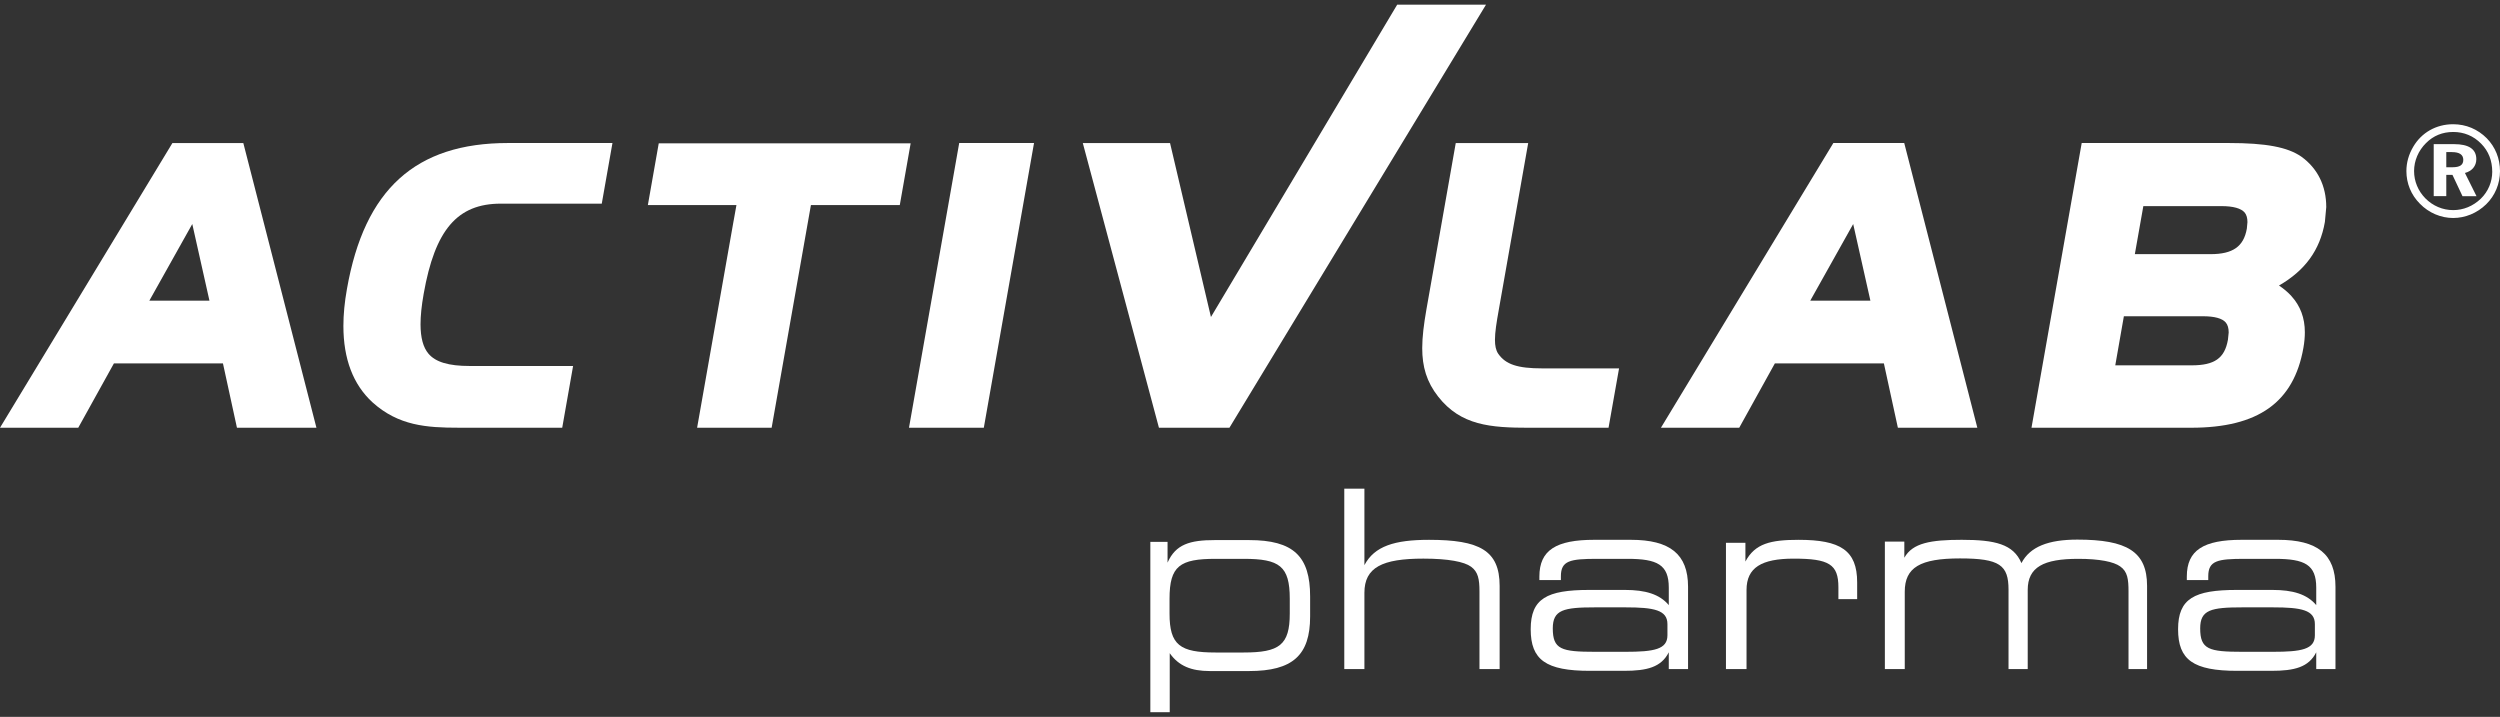
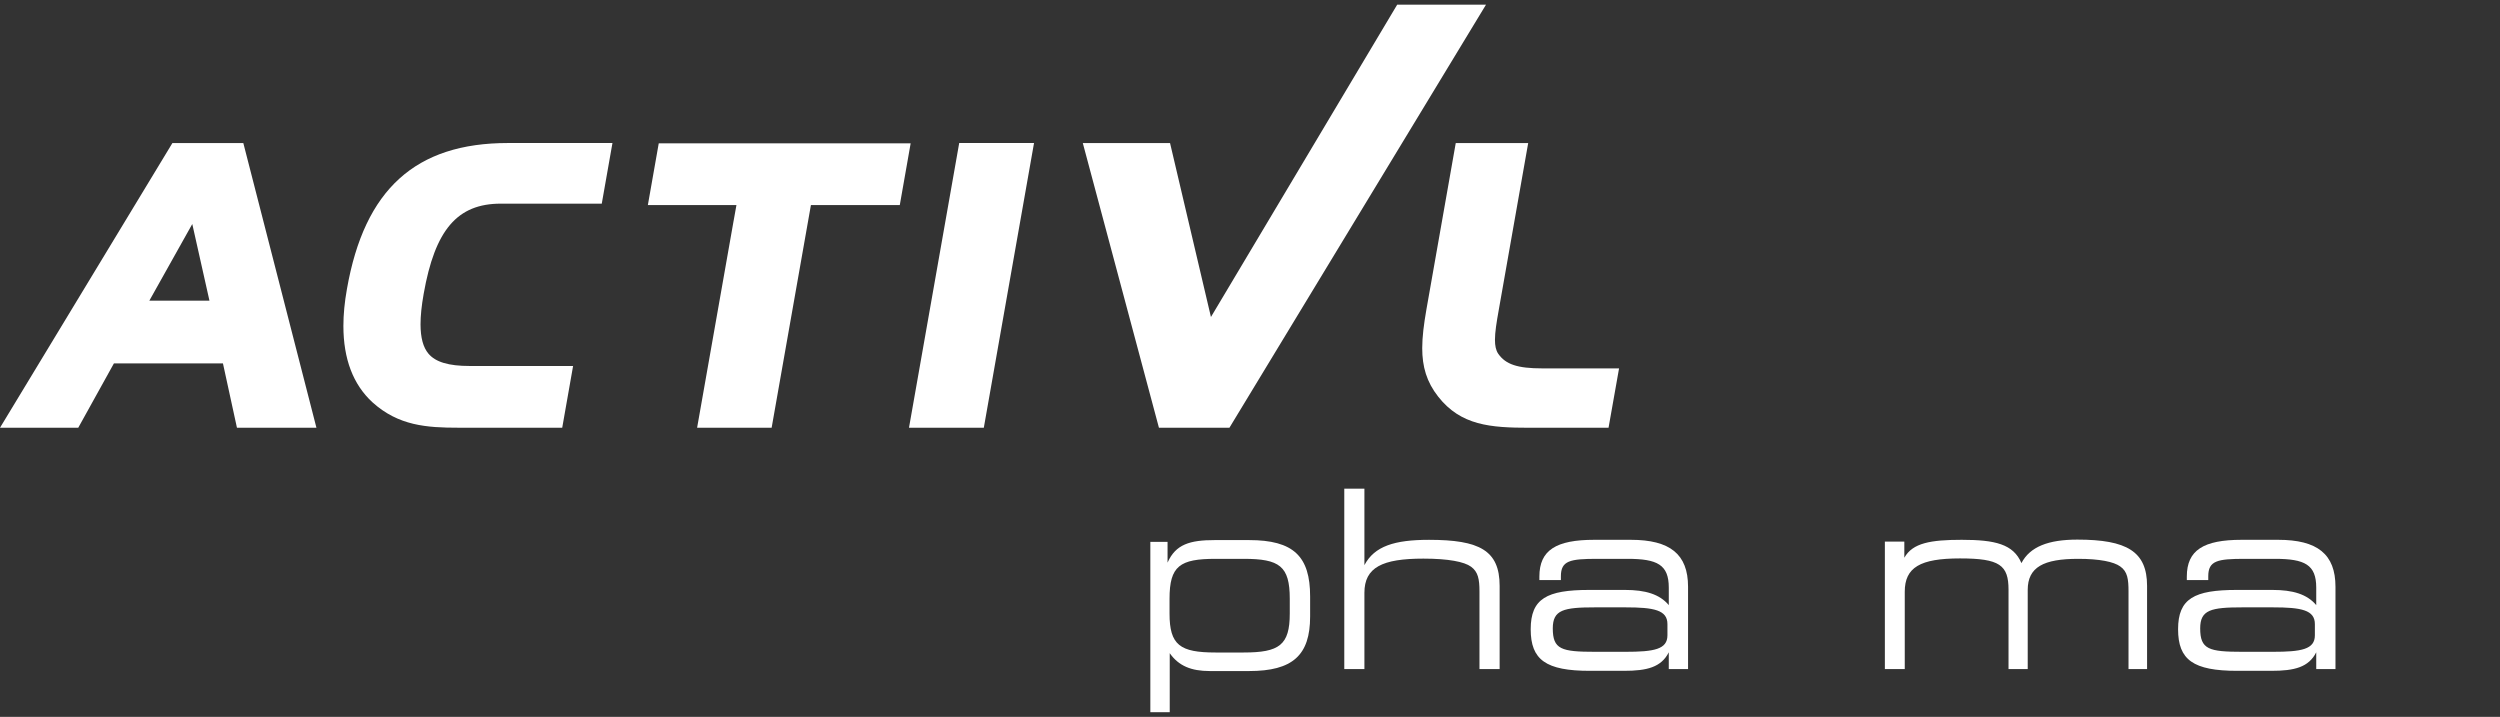
<svg xmlns="http://www.w3.org/2000/svg" width="279" height="80" viewBox="0 0 279 80" fill="none">
  <rect x="0" y="0" width="279" height="80" fill="#333333" stroke="none" />
  <g clip-path="url(#clip0_0_31)">
    <path d="M35.312 47.727L27.154 15.963H19.241L0 47.735H0.055H8.729H8.733C8.733 47.735 12.462 41.018 12.705 40.57C12.705 40.57 12.714 40.566 12.714 40.555H24.875H24.881C25.002 41.121 26.443 47.733 26.443 47.733H26.448H35.312V47.724V47.727ZM21.64 33.556H16.666C16.666 33.556 16.679 33.521 16.694 33.506C17.287 32.44 20.69 26.374 21.458 25.001C21.802 26.543 23.202 32.78 23.375 33.556H21.64Z" fill="white" />
    <path d="M67.157 22.729L68.35 15.961H56.687C46.381 15.961 40.674 21.13 38.72 32.241C38.453 33.719 38.323 35.098 38.323 36.377C38.323 40.062 39.411 42.908 41.554 44.886C44.466 47.523 47.631 47.733 51.173 47.733H62.744L63.957 40.844H52.414C50.065 40.844 48.602 40.406 47.813 39.465C47.223 38.763 46.938 37.702 46.931 36.206C46.931 35.25 47.045 34.116 47.282 32.789C48.541 25.646 51.037 22.727 55.89 22.727H67.159L67.157 22.729Z" fill="white" />
    <path d="M100.417 22.884L101.629 15.998H73.515L72.302 22.884H82.187C82.163 23.016 82.049 23.632 81.882 24.591C81.882 24.602 81.882 24.615 81.875 24.619C80.88 30.293 77.798 47.733 77.798 47.733H86.115C86.115 47.733 90.389 23.518 90.499 22.884H100.419H100.417Z" fill="white" />
    <path d="M107.048 15.961L101.443 47.735H109.794L115.398 15.961H107.048Z" fill="white" />
    <path d="M172.118 41.112C169.363 41.112 168.03 40.671 167.201 39.476C166.942 39.096 166.837 38.583 166.837 37.923C166.837 37.079 167.01 35.993 167.256 34.622L170.546 15.963H162.462L159.181 34.576C158.902 36.184 158.72 37.583 158.72 38.851C158.72 40.921 159.209 42.623 160.501 44.264C163.032 47.485 166.326 47.738 170.697 47.738H179.513L180.687 41.114H172.12L172.118 41.112Z" fill="white" />
-     <path d="M204.601 15.961L185.36 47.735H194.098C194.098 47.735 197.864 40.939 198.074 40.557H210.242C210.362 41.123 211.803 47.735 211.803 47.735H220.67L212.512 15.961H204.601ZM207.003 33.556H202.024C202.546 32.616 206.038 26.391 206.816 25.001C207.16 26.543 208.56 32.78 208.737 33.556H207H207.003Z" fill="white" />
-     <path d="M256.831 17.483C255.287 16.413 252.868 15.961 248.734 15.961H232.318L226.714 47.735H244.536C252.013 47.735 255.989 44.902 257.059 38.825C257.169 38.213 257.221 37.623 257.221 37.077C257.221 35.478 256.717 34.14 255.728 33.052C255.708 33.028 255.686 33.002 255.666 32.98C255.287 32.576 254.837 32.199 254.335 31.866C257.237 30.19 258.908 27.933 259.458 24.768L259.61 23.113C259.61 20.744 258.651 18.797 256.829 17.481M248.635 37.928C248.271 39.976 247.142 40.772 244.589 40.772H236.064C236.178 40.118 236.937 35.818 237.024 35.294H245.843C247.144 35.294 248.004 35.53 248.396 35.993C248.613 36.254 248.721 36.62 248.721 37.107L248.637 37.928H248.635ZM250.747 25.521C250.394 27.514 249.186 28.363 246.701 28.363H238.248C238.277 28.199 239.097 23.578 239.196 23.003H247.933C249.221 23.003 250.107 23.251 250.504 23.718C250.714 23.974 250.815 24.33 250.815 24.79L250.747 25.523V25.521Z" fill="white" />
    <path d="M165.839 0.519H155.928C155.928 0.519 135.273 35.155 135.141 35.377C135.082 35.12 130.577 15.963 130.577 15.963H120.84L129.338 47.737H137.203L165.839 0.519Z" fill="white" />
-     <path d="M277.456 22.799C276.436 23.79 275.116 24.328 273.769 24.328C272.423 24.328 271.061 23.768 270.054 22.729C269.074 21.748 268.554 20.457 268.554 19.097C268.554 18.167 268.8 17.253 269.319 16.375C270.245 14.794 271.883 13.864 273.769 13.864C275.208 13.864 276.515 14.415 277.526 15.434C278.476 16.404 279 17.695 279 19.097C279 20.498 278.449 21.832 277.456 22.799ZM276.895 16.033C276.052 15.171 274.984 14.728 273.78 14.728C272.576 14.728 271.561 15.149 270.749 15.961C269.894 16.807 269.411 17.932 269.411 19.086C269.411 20.24 269.861 21.305 270.664 22.128C271.502 22.983 272.616 23.448 273.769 23.448C274.923 23.448 275.989 23.005 276.855 22.178C277.68 21.384 278.134 20.281 278.134 19.178C278.134 17.919 277.719 16.871 276.897 16.033M274.813 21.891L273.695 19.518H273.006V21.891H271.602V16.086H273.872C275.533 16.086 276.357 16.651 276.357 17.766C276.357 18.522 275.875 19.097 275.087 19.303L276.379 21.893H274.813V21.891ZM273.633 16.974H273.006V18.665H273.695C274.511 18.665 274.903 18.417 274.903 17.842C274.903 17.268 274.486 16.974 273.633 16.974Z" fill="white" />
    <path d="M139.398 74.889H135.012C132.942 74.889 131.54 74.319 130.542 72.895V79.481H128.378V60.475H130.299V62.791C131.196 60.745 132.795 60.274 135.56 60.274H139.4C144.364 60.274 146.21 62.092 146.21 66.559V68.805C146.21 73.121 144.263 74.889 139.4 74.889M143.938 66.812C143.938 63.169 142.789 62.366 138.797 62.366H135.655C131.667 62.366 130.52 63.166 130.52 66.812V68.476C130.52 71.996 131.691 72.819 135.655 72.819H138.797C142.767 72.819 143.938 71.996 143.938 68.476V66.812Z" fill="white" />
    <path d="M165.109 74.665V66.009C165.109 64.636 164.957 63.813 164.163 63.241C163.413 62.693 161.644 62.342 158.849 62.342C154.266 62.342 152.268 63.316 152.268 66.158V74.665H150.022V54.534H152.268V63.07C153.388 60.947 155.636 60.245 159.477 60.245C165.111 60.245 167.359 61.421 167.359 65.388V74.668H165.111L165.109 74.665Z" fill="white" />
    <path d="M186.235 74.665V72.797C185.391 74.466 183.812 74.865 181.228 74.865H177.434C172.521 74.865 170.826 73.645 170.826 70.224C170.826 66.803 172.62 65.836 177.357 65.836H181.349C183.621 65.836 185.213 66.309 186.237 67.531V65.583C186.237 63.02 184.963 62.366 181.623 62.366H178.256C175.214 62.366 174.195 62.566 174.195 64.314V64.739H171.795V64.338C171.795 61.397 173.668 60.243 177.908 60.243H182C186.367 60.243 188.387 61.84 188.387 65.485V74.665H186.237H186.235ZM186.086 69.652C186.086 68.079 184.592 67.781 181.399 67.781H178.009C174.493 67.781 173.291 68.057 173.291 70.123C173.291 72.472 174.236 72.742 178.009 72.742H181.399C184.592 72.742 186.086 72.472 186.086 70.897V69.65V69.652Z" fill="white" />
-     <path d="M205.166 66.858V65.537C205.166 62.969 204.118 62.344 200.177 62.344C196.587 62.344 194.913 63.344 194.913 65.838V74.668H192.617V60.574H194.788V62.669C195.859 60.651 197.607 60.245 200.727 60.245C205.364 60.245 207.259 61.399 207.259 64.987V66.86H205.166V66.858Z" fill="white" />
    <path d="M237.542 74.665V66.009C237.542 64.662 237.444 63.792 236.615 63.213C235.893 62.693 234.325 62.366 231.928 62.366C228.066 62.366 226.293 63.285 226.293 65.836V74.665H224.151V65.809C224.151 63.07 223.175 62.32 218.736 62.32C214.297 62.32 212.571 63.318 212.571 66.035V74.665H210.351V60.443H212.523V62.243C213.446 60.592 215.466 60.243 218.929 60.243C222.648 60.243 224.695 60.723 225.592 62.842C226.546 61.017 228.588 60.221 231.827 60.221C237.362 60.221 239.613 61.548 239.613 65.386V74.665H237.542Z" fill="white" />
    <path d="M258.492 74.665V72.797C257.645 74.466 256.072 74.865 253.476 74.865H249.686C244.767 74.865 243.074 73.645 243.074 70.224C243.074 66.803 244.87 65.836 249.614 65.836H253.605C255.877 65.836 257.467 66.309 258.492 67.531V65.583C258.492 63.02 257.219 62.366 253.875 62.366H250.508C247.471 62.366 246.442 62.566 246.442 64.314V64.739H244.049V64.338C244.049 61.397 245.92 60.243 250.162 60.243H254.25C258.614 60.243 260.639 61.84 260.639 65.485V74.665H258.492ZM258.34 69.652C258.34 68.079 256.842 67.781 253.649 67.781H250.256C246.741 67.781 245.541 68.057 245.541 70.123C245.541 72.472 246.495 72.742 250.256 72.742H253.649C256.842 72.742 258.34 72.472 258.34 70.897V69.65V69.652Z" fill="white" />
  </g>
  <defs>
    <clipPath id="clip0_0_31">
      <rect width="279" height="78.963" fill="white" transform="translate(0 0.519)" />
    </clipPath>
  </defs>
</svg>